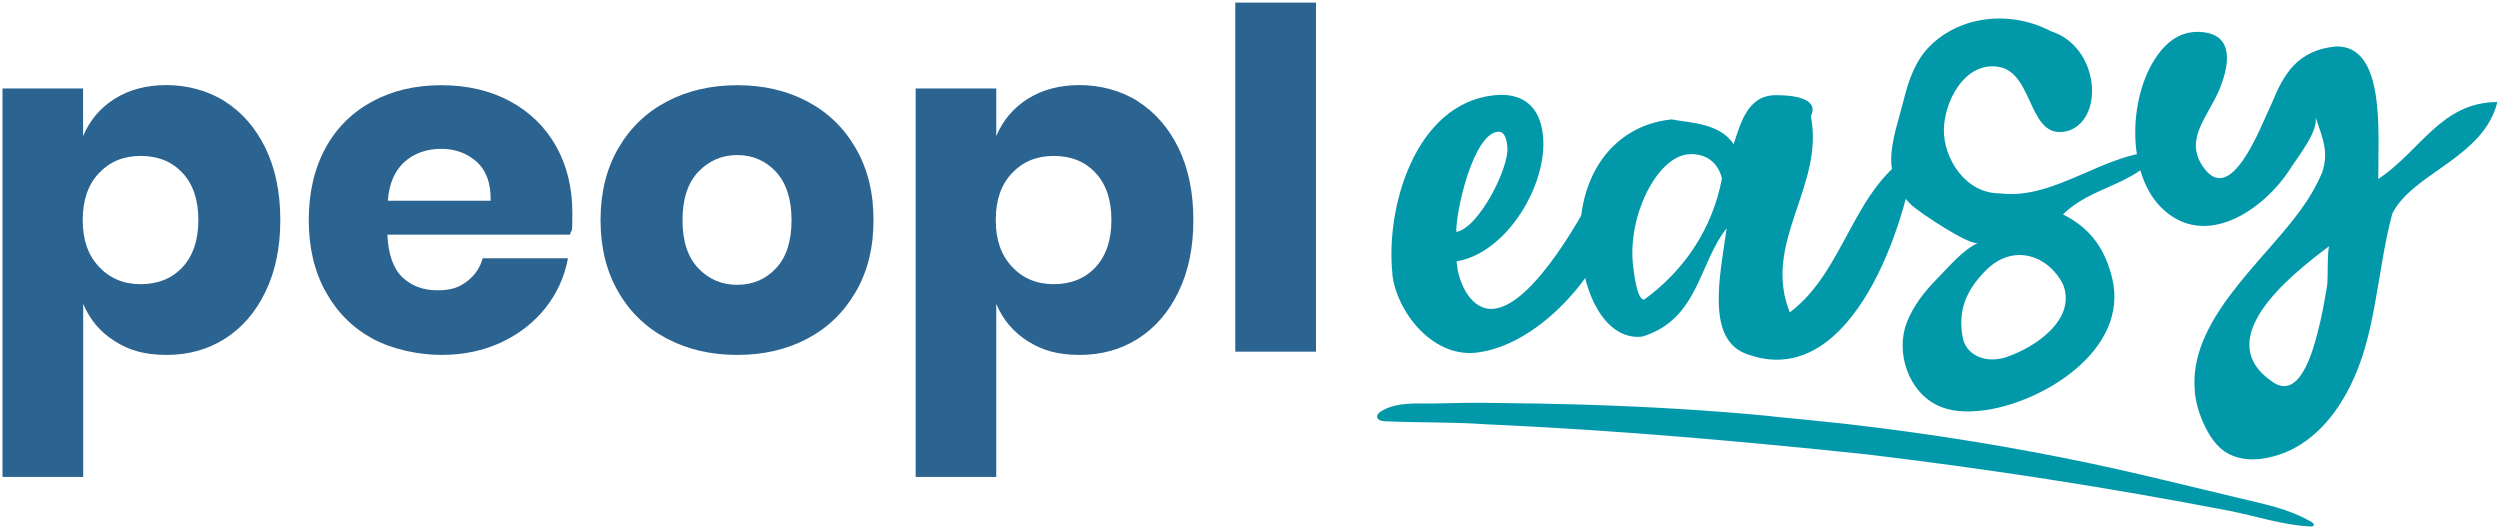
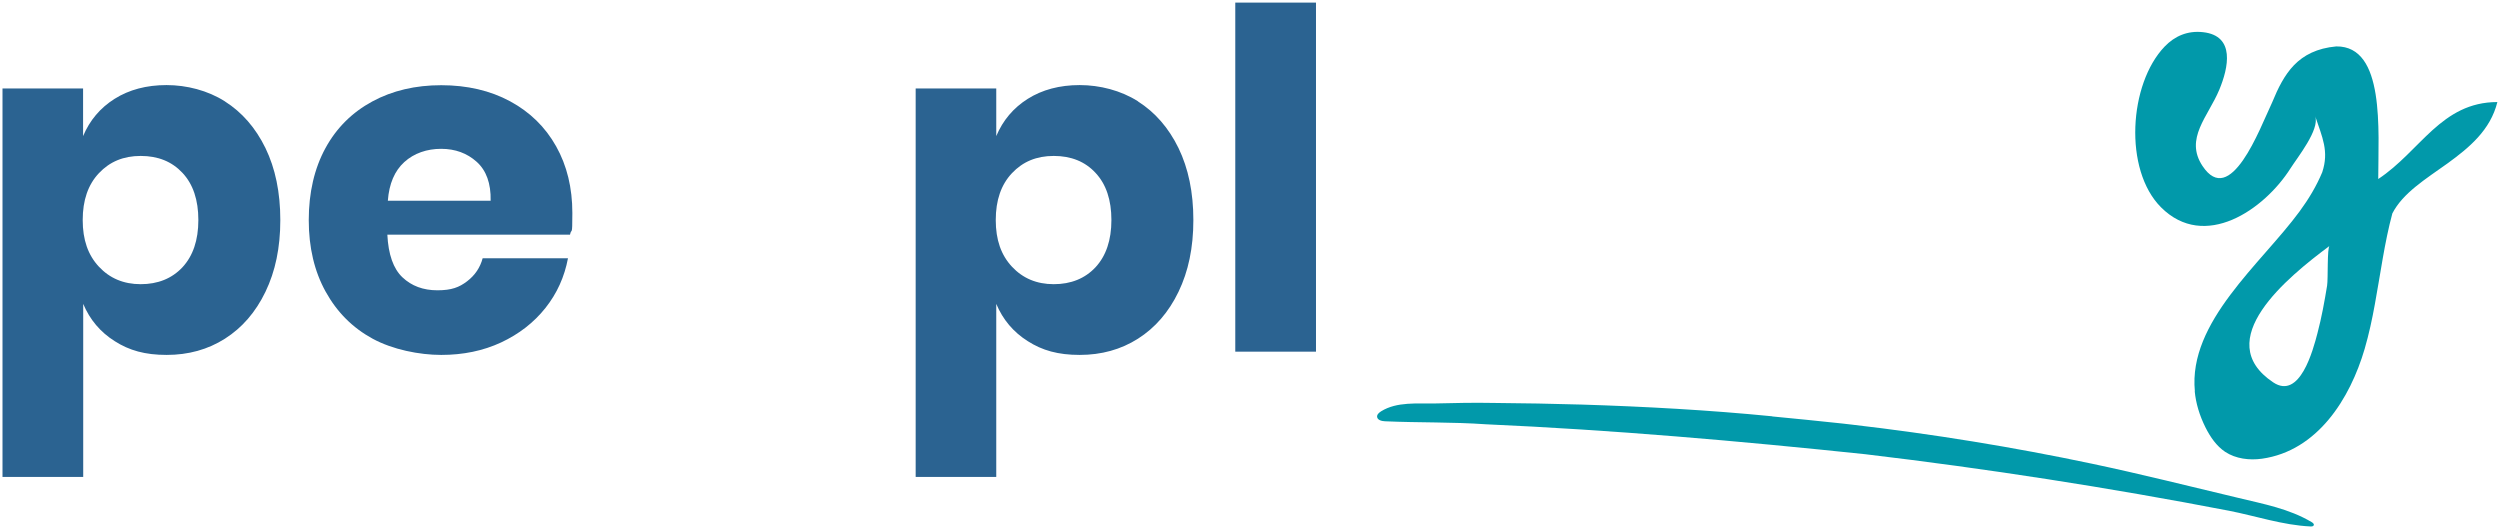
<svg xmlns="http://www.w3.org/2000/svg" id="Layer_1" baseProfile="tiny" version="1.2" viewBox="0 0 2004 424">
  <g>
    <path d="M180.3,81.3c13.7,8.7,24.6,21.2,32.5,37.4,7.9,16.3,11.9,35.5,11.9,57.7s-4,41.1-11.9,57.5c-7.9,16.4-18.8,28.9-32.5,37.6-13.7,8.7-29.3,13-46.7,13s-30-3.6-41.6-11c-11.6-7.3-20-17.3-25.3-29.9v138.7H2V70.9h64.6v38.2c5.3-12.6,13.7-22.6,25.3-29.9,11.6-7.3,25.5-11,41.6-11s33,4.3,46.7,13ZM79.3,138.8c-8.7,9.2-13,21.7-13,37.6s4.3,28.1,13,37.4c8.7,9.3,19.8,14,33.5,14s25-4.5,33.5-13.6c8.4-9.1,12.7-21.7,12.7-37.8s-4.2-28.7-12.7-37.8c-8.5-9.1-19.6-13.6-33.5-13.6s-24.8,4.6-33.5,13.8Z" fill="#2b6391" />
    <path d="M456.8,188.1h-146.3c.8,15.9,4.8,27.3,12.1,34.2,7.3,6.9,16.6,10.4,28,10.4s17.5-2.4,23.8-7.2c6.3-4.8,10.5-11,12.5-18.5h68.4c-2.8,14.9-8.8,28.2-18.1,39.9-9.3,11.7-21.2,20.9-35.5,27.6-14.4,6.7-30.4,10-48,10s-39-4.3-55-13c-16-8.7-28.5-21.2-37.6-37.6-9.1-16.4-13.6-35.5-13.6-57.5s4.5-41.4,13.4-57.7c8.9-16.3,21.5-28.7,37.6-37.4,16.1-8.7,34.5-13,55.2-13s39.3,4.3,55.2,12.9c15.9,8.6,28.2,20.6,36.9,36.1,8.7,15.5,13,33.3,13,53.5s-.6,11.1-1.9,17.4ZM382.1,129.7c-7.7-6.9-17.2-10.4-28.5-10.4s-21.7,3.5-29.5,10.6c-7.8,7.1-12.2,17.4-13.2,31h82.4c.3-13.9-3.5-24.3-11.2-31.2Z" fill="#2b6391" />
-     <path d="M647.1,81.3c16.5,8.7,29.5,21.2,38.9,37.6,9.5,16.4,14.2,35.5,14.2,57.5s-4.7,41.1-14.2,57.5c-9.5,16.4-22.4,28.9-38.9,37.6-16.5,8.7-35.2,13-56.1,13s-39.7-4.3-56.3-13c-16.6-8.7-29.7-21.2-39.1-37.6-9.5-16.4-14.2-35.5-14.2-57.5s4.7-41.1,14.2-57.5c9.5-16.4,22.5-28.9,39.1-37.6,16.6-8.7,35.4-13,56.3-13s39.6,4.3,56.1,13ZM559.8,137.7c-8.5,8.9-12.7,21.9-12.7,38.8s4.2,29.7,12.7,38.6c8.4,8.8,18.8,13.2,31.2,13.2s22.7-4.4,31-13.2c8.3-8.8,12.5-21.7,12.5-38.6s-4.2-29.8-12.5-38.8c-8.3-8.9-18.7-13.4-31-13.4s-22.7,4.5-31.2,13.4Z" fill="#2b6391" />
    <path d="M912.2,81.3c13.7,8.7,24.6,21.2,32.5,37.4,7.9,16.3,11.9,35.5,11.9,57.7s-4,41.1-11.9,57.5c-7.9,16.4-18.8,28.9-32.5,37.6-13.7,8.7-29.3,13-46.7,13s-30-3.6-41.6-11c-11.6-7.3-20-17.3-25.3-29.9v138.7h-64.6V70.9h64.6v38.2c5.3-12.6,13.7-22.6,25.3-29.9,11.6-7.3,25.5-11,41.6-11s33,4.3,46.7,13ZM811.2,138.8c-8.7,9.2-13,21.7-13,37.6s4.3,28.1,13,37.4c8.7,9.3,19.8,14,33.5,14s25-4.5,33.5-13.6c8.4-9.1,12.7-21.7,12.7-37.8s-4.2-28.7-12.7-37.8c-8.4-9.1-19.6-13.6-33.5-13.6s-24.8,4.6-33.5,13.8Z" fill="#2b6391" />
    <path d="M1054.9,2.1v279.8h-64.7V2.1h64.7Z" fill="#2b6391" />
  </g>
  <g>
-     <path d="M1116.2,219.8c-5.8-53.1,18.1-136.5,81.1-143.4,23.3-2.6,37,8.9,39.5,31.7,4.3,39.1-28.6,94.6-69.2,101.4l.3,2.9c1.7,15.2,11.7,37.1,29.8,35.1,32.1-3.5,72.9-78.2,85.4-103.8,4.7-.5,8.4,1.4,11.7,4.6.8,1.7.9,2.9,1.1,4.6,5,46.1-55,123.5-112.7,129.8-35.6,3.9-63.9-33.7-67.1-62.9ZM1200.5,105.6c-19.8,2.2-33.7,64.5-33.1,80.3,18-3.1,42.7-51.9,40.9-68.2-.4-4.1-1.4-12.8-7.8-12.1Z" fill="#0199aa" />
-     <path d="M1267.4,204.5c-3.2-29.5,2.5-55.3,15.2-74.5,12.7-19.2,32.5-31.7,57.3-34.3,16.1,3,38.6,3,49.8,19.9,5.6-16.9,11.2-39.3,33.7-39.3s33.7,5.6,28.2,16.8c11.1,56.2-39.4,101.1-16.9,157.3,44.9-33.7,50.6-101.1,101.1-129.2-11.2,73-56.2,191-134.8,162.9-33.7-11.2-22.5-61.8-16.9-101.1-22.5,28.1-22.5,73-67.6,86.8-12.3,1.5-23.5-4.5-32.1-16.1-8.6-11.5-14.8-28.6-17-49.3ZM1317.9,240.2c32.5-23.5,54.9-57.3,62.4-97.1-2.6-11.5-11.7-20.7-27.3-19.4-12.6,1.3-24.6,13.7-33,30.6-8.4,16.9-13.1,38.4-11,57.9.6,5.2,3.1,28.6,9,27.9Z" fill="#0199aa" />
-     <path d="M1516,127.6c0-15.1,6.4-32.9,9.9-47.1,3.9-15.7,9.3-31.8,21-43.5,16.9-16.9,40.7-23.9,63.9-21.8,11.6,1.1,23,4.4,33.3,9.9,37.7,11.8,43.3,68,15.2,79.3-33.7,11.2-28.1-44.9-56.2-50.6-28.1-5.6-44.9,28.1-44.9,50.6s16.9,50.6,44.9,50.6c44.9,5.6,84.3-33.7,129.2-33.7-22.5,28.1-56.2,28.1-78.6,50.6,22.5,11.2,33.7,28.1,39.3,50.6,14.7,58.7-57.7,101.7-105.2,106.7-11.6,1.2-23.7.9-34.2-4-24.1-11.2-34.3-43-25.1-66.8,5.3-13.5,14.4-25,24.5-35.2,10-10.1,19.7-22.3,32.7-28.6-6.3,3.2-47.8-25-53-29.8-10-9.3-16.8-23-16.7-36.8ZM1608.9,286c22.3-7.5,56-30,44.8-58.1-11.2-22.5-39.3-33.7-61.8-11.2-16.9,16.9-22.5,33.7-18.5,54.2,2.6,13.2,17.5,21.2,35.5,15.2Z" fill="#0199aa" />
    <path d="M1759.4,313.6c-5.4-55.7,53.1-102.1,84-144.2,7.2-9.8,13.4-20.1,18.1-31.3,5.6-16.9,0-28.1-5.6-44.9,3.6,10.8-14.2,32.9-19.8,41.7-21.1,33.3-68.9,66.2-103.8,31.3-30.1-30.1-25.8-99,2.9-128.9,8-8.3,18.2-12.9,30.8-11.5,26,2.9,20.3,28.5,13,46.1-9,21.6-28,39.2-13.5,61.1,11.2,16.9,22.5,9.7,32.5-4.6,9.9-14.2,18.1-35.2,23.4-46.4,4.6-11.2,9.7-21.7,17.5-29.8,7.8-8,18.4-13.6,33.9-15,19.6-.2,28,16.6,31.5,38.4,3.5,21.8,2.1,48.5,2.1,67.9,16.8-11.1,29.5-26.5,43.5-39.2,14-12.6,29.5-22.5,52-22.5-5.6,22.5-22.5,36.5-40,49.2-17.6,12.6-35.8,23.7-44.2,40.1-6.3,23.4-9.5,48.3-14,72.7-2.2,12.2-4.8,24.2-8.2,35.9-11.7,39.9-37.8,81.7-82.3,88-10.1,1.4-21,.1-29.5-5.5-7-4.7-11.9-11.9-15.7-19.4-5-10-7.8-19.7-8.7-29.1ZM1867.4,197.1c-33.9,25.2-95.7,75.7-45.2,109.4,21.4,14.3,32-26.1,35.5-39.5,3.3-12.5,5.6-25.2,7.7-38,.9-5.4-.1-30.4,2-32Z" fill="#0199aa" />
  </g>
  <path d="M1420.6,333.7c-50.8-5-101.8-7.8-152.8-9.4-23.4-.7-46.8-1.1-70.2-1.3-15.6-.3-31.3,0-46.9.4-14.5.3-30.9-1.6-43.6,6.3-1.7,1.1-3.5,2.6-3.2,4.6.4,2.5,3.8,3.3,6.4,3.4,26.9,1.2,53.9.5,80.7,2.4,101.5,4.5,203.2,13.4,304.2,24,97.7,11.6,195,26.7,291.5,45.3,21.5,4.2,43.3,11.6,65.4,12.6,1,0,2.3,0,2.6-1,.4-1-.7-1.9-1.7-2.5-18.3-10.8-38.2-14.4-58.8-19.4-39.1-9.3-78-19.1-117.3-27.4-63.5-13.4-127.7-23.8-192.2-31.3-2.6-.3-5.2-.6-7.8-.9-18.7-2.1-37.5-3.8-56.3-5.7Z" fill="#0199aa" />
</svg>